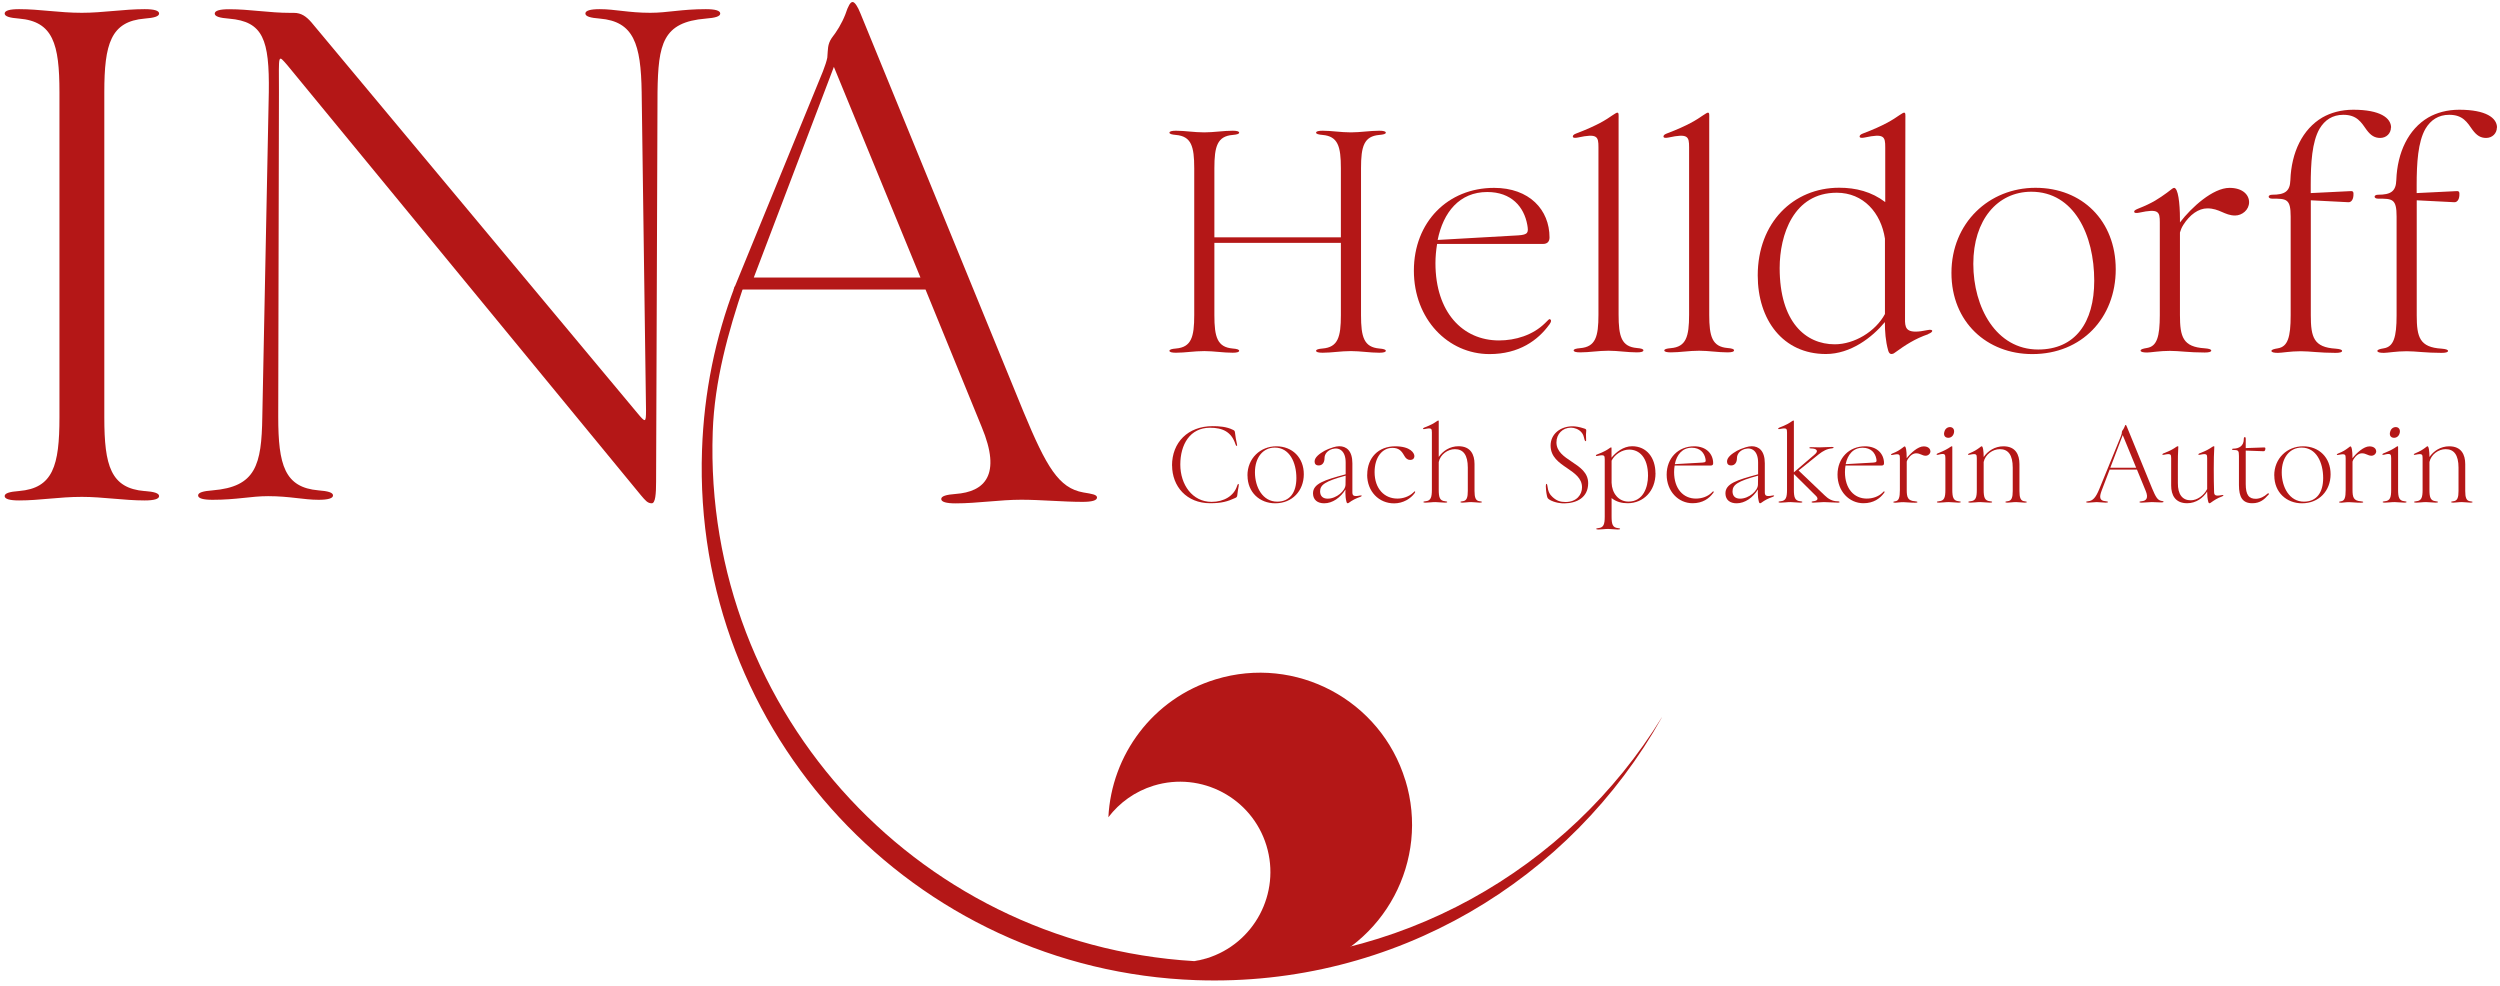
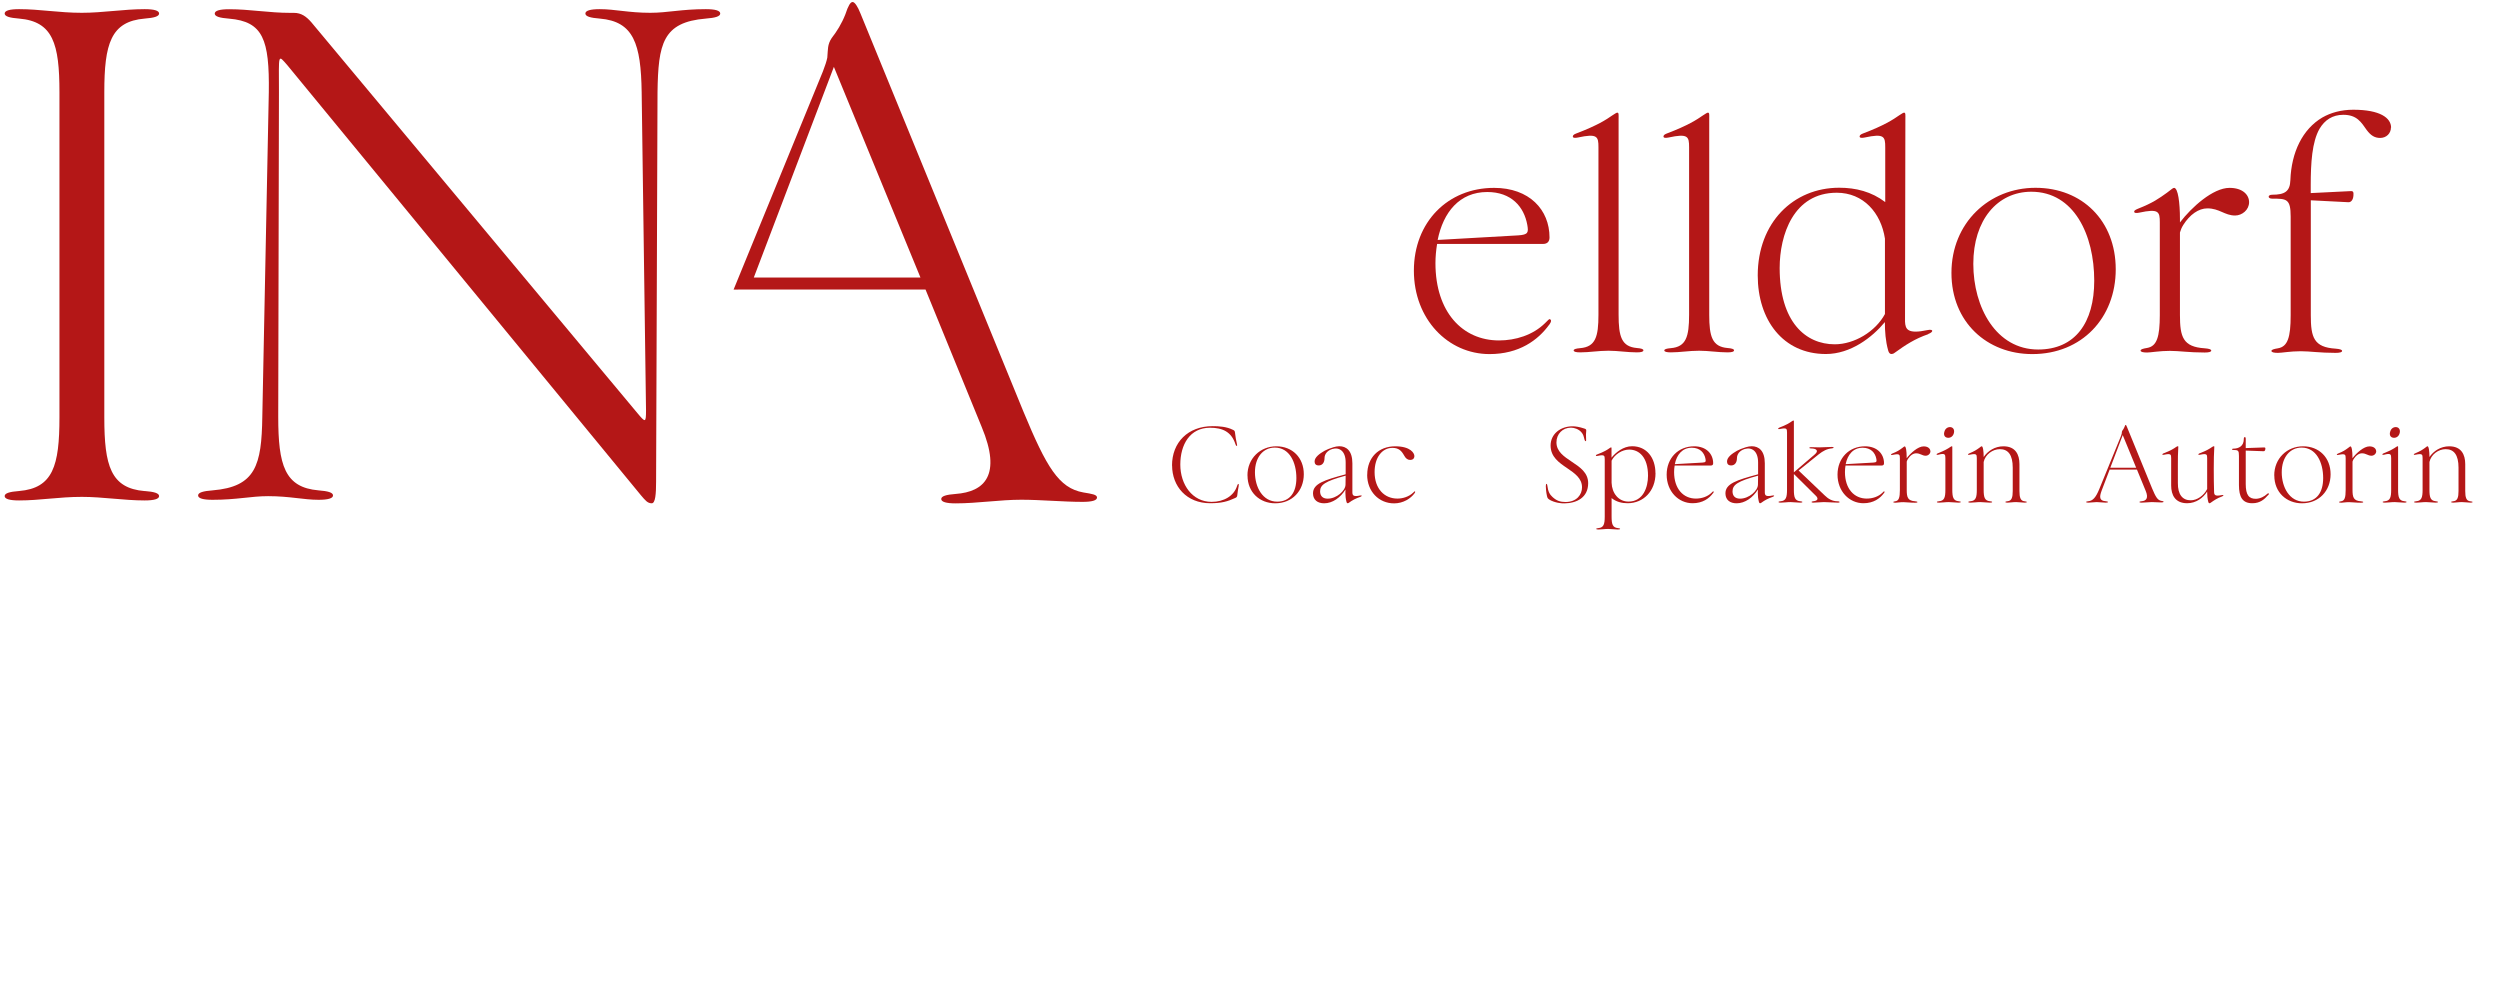
<svg xmlns="http://www.w3.org/2000/svg" width="350" height="138" viewBox="0 0 350 138" fill="none">
  <path d="M164.083 65.172C164.083 61.952 166.293 59.662 169.773 59.662C170.653 59.662 171.713 59.722 172.623 60.182C172.813 60.272 172.873 60.322 172.903 60.592C172.983 61.222 173.023 61.532 173.153 62.082C173.203 62.302 173.213 62.392 173.173 62.412C173.063 62.462 173.013 62.352 172.953 62.162C172.393 60.452 171.153 59.882 169.403 59.882C166.593 59.882 165.243 62.232 165.243 65.042C165.243 67.852 166.933 70.262 169.623 70.262C171.343 70.262 172.753 69.432 173.193 68.022C173.253 67.822 173.333 67.742 173.383 67.752C173.433 67.752 173.443 67.882 173.413 68.062C173.333 68.512 173.253 68.902 173.223 69.312C173.203 69.582 173.103 69.642 172.893 69.732C171.873 70.202 171.033 70.452 169.423 70.452C166.123 70.452 164.093 68.092 164.093 65.162L164.083 65.172Z" fill="#B41717" />
  <path d="M174.643 66.562C174.643 64.172 176.443 62.482 178.683 62.482C180.923 62.482 182.533 64.062 182.533 66.392C182.533 68.722 180.903 70.462 178.533 70.462C176.363 70.462 174.653 68.932 174.653 66.572L174.643 66.562ZM181.493 66.932C181.493 64.722 180.523 62.662 178.473 62.662C176.843 62.662 175.693 64.022 175.693 66.122C175.693 68.222 176.783 70.232 178.803 70.232C180.573 70.232 181.493 68.952 181.493 66.932Z" fill="#B41717" />
  <path d="M183.823 69.122C183.773 67.702 185.433 67.202 188.393 66.402V64.742C188.393 63.132 187.503 62.572 186.513 62.862C185.813 63.082 185.433 63.582 185.433 64.142C185.433 64.762 185.123 65.162 184.623 65.162C184.183 65.162 184.043 64.912 184.043 64.602C184.043 64.022 184.733 63.512 185.433 63.112C185.743 62.942 186.153 62.772 186.673 62.612C186.953 62.532 187.233 62.472 187.503 62.472C188.493 62.472 189.333 63.102 189.333 64.862V68.962C189.353 69.342 189.453 69.572 190.413 69.372C190.713 69.312 190.713 69.462 190.443 69.562C189.803 69.782 189.353 70.012 188.833 70.392C188.773 70.442 188.723 70.452 188.673 70.452C188.593 70.452 188.543 70.392 188.513 70.282C188.393 69.832 188.353 69.402 188.353 68.972C188.353 68.782 188.353 68.862 188.373 68.522C187.673 69.662 186.563 70.462 185.383 70.462C184.463 70.462 183.853 69.992 183.823 69.132V69.122ZM188.373 67.862L188.393 66.592C185.483 67.372 184.823 67.892 184.813 68.782C184.813 69.442 185.193 69.812 185.873 69.812C187.113 69.812 188.363 68.712 188.373 67.852V67.862Z" fill="#B41717" />
  <path d="M191.413 66.452C191.413 64.072 192.993 62.482 195.323 62.482C197.513 62.482 198.013 63.472 198.013 63.842C198.013 64.212 197.763 64.392 197.433 64.392C197.073 64.392 196.803 64.192 196.573 63.762C196.213 63.122 195.833 62.702 194.933 62.702C193.523 62.702 192.443 64.002 192.443 66.092C192.443 68.442 193.833 69.802 195.633 69.802C196.413 69.802 197.263 69.532 197.853 68.962C197.993 68.822 198.043 68.772 198.083 68.792C198.133 68.822 198.163 68.882 198.033 69.062C197.503 69.792 196.453 70.472 195.173 70.472C193.043 70.472 191.403 68.802 191.403 66.472L191.413 66.452Z" fill="#B41717" />
-   <path d="M207.463 70.282C207.463 70.342 207.353 70.372 207.153 70.372C206.853 70.372 206.403 70.292 205.963 70.292C205.483 70.292 205.073 70.372 204.773 70.372C204.573 70.372 204.463 70.342 204.463 70.282C204.463 70.222 204.573 70.192 204.773 70.172C205.353 70.122 205.493 69.622 205.493 68.732V65.462C205.493 63.692 204.853 62.882 203.693 62.882C202.673 62.882 201.643 63.632 201.423 64.682V68.572C201.423 69.622 201.563 70.102 202.303 70.172C202.503 70.192 202.613 70.222 202.613 70.282C202.613 70.342 202.503 70.372 202.303 70.372C201.853 70.372 201.393 70.292 200.943 70.292C200.443 70.292 200.033 70.372 199.583 70.372C199.383 70.372 199.273 70.342 199.273 70.282C199.273 70.222 199.383 70.192 199.583 70.172C200.313 70.112 200.463 69.622 200.463 68.572V60.532C200.463 60.012 200.413 59.862 199.473 60.062C199.333 60.092 199.253 60.082 199.233 60.042C199.203 59.982 199.253 59.922 199.373 59.872C200.403 59.482 200.823 59.202 201.123 58.992C201.243 58.912 201.313 58.872 201.363 58.872C201.443 58.872 201.423 58.982 201.423 59.182V63.972C202.003 63.132 202.983 62.472 204.193 62.472C205.883 62.472 206.433 63.632 206.433 64.962V68.732C206.433 69.622 206.573 70.122 207.153 70.172C207.353 70.192 207.463 70.222 207.463 70.282Z" fill="#B41717" />
  <path d="M216.923 69.942C216.733 69.832 216.643 69.742 216.583 69.472C216.463 68.972 216.413 68.312 216.413 68.052C216.413 67.852 216.463 67.742 216.503 67.742C216.563 67.742 216.613 67.802 216.623 67.962C216.733 68.842 216.963 69.232 217.363 69.592C217.913 70.092 218.413 70.282 219.163 70.282C220.763 70.282 221.483 69.222 221.483 68.232C221.483 66.952 220.453 66.262 219.403 65.542C218.263 64.772 217.083 63.962 217.083 62.372C217.083 60.782 218.433 59.682 220.163 59.682C220.583 59.682 221.103 59.762 221.793 59.992C221.983 60.052 222.093 60.102 222.073 60.292C222.043 60.652 222.013 60.982 222.053 61.452C222.083 61.652 222.053 61.752 222.003 61.762C221.943 61.782 221.863 61.682 221.813 61.482C221.723 61.122 221.673 60.822 221.393 60.512C221.013 60.072 220.393 59.872 219.933 59.872C218.773 59.872 217.903 60.752 217.903 61.932C217.903 63.212 218.963 63.922 220.063 64.652C221.193 65.402 222.343 66.172 222.343 67.642C222.343 69.662 220.743 70.442 219.043 70.472C218.603 70.492 217.663 70.392 216.913 69.952L216.923 69.942Z" fill="#B41717" />
  <path d="M231.773 66.242C231.773 68.772 230.063 70.452 227.863 70.452C227.053 70.452 226.283 70.262 225.623 69.732V72.332C225.623 73.382 225.763 73.862 226.503 73.932C226.703 73.952 226.813 73.982 226.813 74.042C226.813 74.102 226.703 74.132 226.503 74.132C226.053 74.132 225.593 74.052 225.143 74.052C224.643 74.052 224.233 74.132 223.783 74.132C223.583 74.132 223.473 74.102 223.473 74.042C223.473 73.982 223.583 73.952 223.783 73.932C224.513 73.872 224.663 73.382 224.663 72.332V64.292C224.663 63.772 224.613 63.622 223.673 63.822C223.533 63.852 223.453 63.842 223.433 63.802C223.403 63.742 223.453 63.672 223.573 63.632C224.603 63.242 225.033 62.962 225.323 62.752C225.443 62.672 225.513 62.632 225.553 62.632C225.633 62.632 225.613 62.742 225.613 62.942V64.072C226.223 63.322 227.273 62.472 228.493 62.472C230.553 62.472 231.763 64.112 231.763 66.242H231.773ZM230.723 66.602C230.723 64.002 229.473 62.942 228.083 62.942C227.113 62.942 226.063 63.602 225.623 64.492V67.592C225.673 69.012 226.563 70.222 227.983 70.222C230.063 70.222 230.723 68.192 230.723 66.612V66.602Z" fill="#B41717" />
  <path d="M239.823 69.042C239.293 69.772 238.383 70.452 236.963 70.452C234.973 70.452 233.333 68.782 233.333 66.452C233.333 64.122 234.963 62.482 237.183 62.482C238.873 62.482 239.843 63.532 239.843 64.862C239.843 65.062 239.733 65.172 239.533 65.172H234.453C234.403 65.472 234.373 65.782 234.373 66.092C234.373 68.442 235.673 69.802 237.423 69.802C238.203 69.802 239.053 69.552 239.643 68.962C239.783 68.822 239.833 68.762 239.873 68.792C239.923 68.822 239.953 68.882 239.823 69.062V69.042ZM234.473 64.982L238.333 64.762C238.813 64.732 238.833 64.622 238.773 64.262C238.613 63.382 238.003 62.682 236.853 62.682C235.523 62.682 234.743 63.652 234.473 64.982Z" fill="#B41717" />
  <path d="M241.563 69.122C241.513 67.702 243.173 67.202 246.133 66.402V64.742C246.133 63.132 245.243 62.572 244.253 62.862C243.553 63.082 243.173 63.582 243.173 64.142C243.173 64.762 242.863 65.162 242.363 65.162C241.923 65.162 241.783 64.912 241.783 64.602C241.783 64.022 242.473 63.512 243.173 63.112C243.483 62.942 243.893 62.772 244.413 62.612C244.693 62.532 244.973 62.472 245.243 62.472C246.233 62.472 247.073 63.102 247.073 64.862V68.962C247.093 69.342 247.193 69.572 248.153 69.372C248.453 69.312 248.453 69.462 248.183 69.562C247.543 69.782 247.093 70.012 246.573 70.392C246.513 70.442 246.463 70.452 246.413 70.452C246.333 70.452 246.283 70.392 246.253 70.282C246.133 69.832 246.093 69.402 246.093 68.972C246.093 68.782 246.093 68.862 246.113 68.522C245.413 69.662 244.303 70.462 243.123 70.462C242.203 70.462 241.593 69.992 241.563 69.132V69.122ZM246.113 67.862L246.133 66.592C243.223 67.372 242.563 67.892 242.553 68.782C242.553 69.442 242.933 69.812 243.613 69.812C244.853 69.812 246.103 68.712 246.113 67.852V67.862Z" fill="#B41717" />
  <path d="M257.543 70.282C257.543 70.342 257.453 70.372 257.313 70.372C256.653 70.372 256.003 70.292 255.343 70.292C254.843 70.292 254.353 70.372 253.853 70.372C253.713 70.372 253.623 70.342 253.623 70.282C253.623 70.222 253.703 70.192 253.873 70.172C254.573 70.112 254.563 69.732 254.213 69.402L251.163 66.382L251.143 66.402V68.572C251.143 69.622 251.283 70.102 252.023 70.172C252.223 70.192 252.333 70.222 252.333 70.282C252.333 70.342 252.223 70.372 252.023 70.372C251.573 70.372 251.113 70.292 250.663 70.292C250.163 70.292 249.753 70.372 249.303 70.372C249.103 70.372 248.993 70.342 248.993 70.282C248.993 70.222 249.103 70.192 249.303 70.172C250.033 70.112 250.183 69.622 250.183 68.572V60.532C250.183 60.012 250.133 59.862 249.193 60.062C249.053 60.092 248.973 60.082 248.953 60.042C248.923 59.982 248.973 59.922 249.093 59.872C250.123 59.482 250.543 59.202 250.843 58.992C250.963 58.912 251.033 58.872 251.083 58.872C251.163 58.872 251.143 58.982 251.143 59.182V66.122L254.063 63.622C254.683 63.092 254.283 62.782 253.543 62.782C253.383 62.782 253.313 62.752 253.313 62.692C253.313 62.632 253.403 62.602 253.543 62.602C253.933 62.602 254.313 62.632 254.703 62.632C255.293 62.632 255.873 62.572 256.473 62.572C256.613 62.572 256.703 62.602 256.703 62.662C256.703 62.722 256.623 62.752 256.473 62.772C255.773 62.832 255.223 63.132 254.623 63.602L251.803 65.872L255.443 69.342C255.943 69.832 256.503 70.182 257.293 70.182C257.453 70.182 257.523 70.212 257.523 70.272L257.543 70.282Z" fill="#B41717" />
  <path d="M263.743 69.042C263.213 69.772 262.303 70.452 260.883 70.452C258.893 70.452 257.253 68.782 257.253 66.452C257.253 64.122 258.883 62.482 261.103 62.482C262.793 62.482 263.763 63.532 263.763 64.862C263.763 65.062 263.653 65.172 263.453 65.172H258.373C258.323 65.472 258.293 65.782 258.293 66.092C258.293 68.442 259.593 69.802 261.343 69.802C262.123 69.802 262.973 69.552 263.563 68.962C263.703 68.822 263.753 68.762 263.793 68.792C263.843 68.822 263.873 68.882 263.743 69.062V69.042ZM258.393 64.982L262.253 64.762C262.733 64.732 262.753 64.622 262.693 64.262C262.533 63.382 261.923 62.682 260.773 62.682C259.443 62.682 258.663 63.652 258.393 64.982Z" fill="#B41717" />
  <path d="M270.263 63.162C270.263 63.542 269.923 63.802 269.593 63.802C269.093 63.802 268.843 63.462 268.263 63.462C267.843 63.462 267.423 63.762 267.103 64.262C267.023 64.382 266.983 64.512 266.943 64.622V68.582C266.943 69.632 267.083 70.112 268.133 70.182C268.333 70.202 268.443 70.232 268.443 70.292C268.443 70.352 268.333 70.382 268.133 70.382C267.363 70.382 266.913 70.302 266.463 70.302C265.963 70.302 265.553 70.382 265.373 70.382C265.173 70.382 265.063 70.352 265.063 70.292C265.063 70.232 265.173 70.202 265.373 70.172C265.843 70.092 265.983 69.642 265.983 68.592V64.152C265.983 63.632 265.933 63.482 264.993 63.682C264.853 63.712 264.773 63.702 264.753 63.662C264.723 63.602 264.773 63.552 264.923 63.492C265.643 63.212 265.943 62.992 266.313 62.722C266.533 62.562 266.593 62.492 266.653 62.492C266.843 62.492 266.933 63.212 266.933 63.982V64.152C267.483 63.432 268.513 62.492 269.313 62.492C269.933 62.492 270.253 62.822 270.253 63.182L270.263 63.162Z" fill="#B41717" />
  <path d="M274.503 70.282C274.503 70.342 274.393 70.372 274.193 70.372C273.743 70.372 273.283 70.292 272.833 70.292C272.333 70.292 271.923 70.372 271.473 70.372C271.273 70.372 271.163 70.342 271.163 70.282C271.163 70.222 271.273 70.192 271.473 70.172C272.213 70.112 272.353 69.622 272.353 68.572V64.132C272.353 63.612 272.293 63.412 271.363 63.662C271.223 63.692 271.143 63.682 271.133 63.642C271.103 63.582 271.153 63.522 271.273 63.472C272.303 63.062 272.723 62.802 273.023 62.592C273.153 62.512 273.213 62.472 273.263 62.472C273.343 62.472 273.323 62.582 273.323 62.782V68.572C273.323 69.622 273.463 70.102 274.203 70.172C274.403 70.192 274.513 70.222 274.513 70.282H274.503ZM272.193 60.542C272.283 60.022 272.643 59.792 273.003 59.792C273.363 59.792 273.643 60.072 273.563 60.542C273.473 61.062 273.113 61.292 272.763 61.292C272.383 61.292 272.093 61.062 272.183 60.542H272.193Z" fill="#B41717" />
  <path d="M283.753 70.282C283.753 70.342 283.643 70.372 283.443 70.372C283.143 70.372 282.693 70.292 282.253 70.292C281.773 70.292 281.363 70.372 281.063 70.372C280.863 70.372 280.753 70.342 280.753 70.282C280.753 70.222 280.863 70.192 281.063 70.172C281.643 70.122 281.783 69.622 281.783 68.732V65.462C281.783 63.692 281.143 62.882 279.983 62.882C278.963 62.882 277.933 63.632 277.713 64.682V68.572C277.713 69.622 277.853 70.102 278.593 70.172C278.793 70.192 278.903 70.222 278.903 70.282C278.903 70.342 278.793 70.372 278.593 70.372C278.143 70.372 277.683 70.292 277.233 70.292C276.733 70.292 276.323 70.372 275.873 70.372C275.673 70.372 275.563 70.342 275.563 70.282C275.563 70.222 275.673 70.192 275.873 70.172C276.613 70.112 276.753 69.622 276.753 68.572V64.132C276.753 63.612 276.703 63.462 275.763 63.662C275.623 63.692 275.543 63.682 275.533 63.642C275.503 63.582 275.553 63.532 275.703 63.472C276.423 63.172 276.723 62.972 277.093 62.702C277.313 62.542 277.373 62.472 277.433 62.472C277.623 62.472 277.713 63.192 277.713 63.962V63.982C278.293 63.142 279.273 62.482 280.483 62.482C282.173 62.482 282.723 63.642 282.723 64.972V68.742C282.723 69.632 282.863 70.132 283.443 70.182C283.643 70.202 283.753 70.232 283.753 70.292V70.282Z" fill="#B41717" />
  <path d="M302.893 70.252C302.893 70.312 302.783 70.342 302.583 70.342C302.163 70.342 301.673 70.292 301.253 70.292C300.783 70.292 300.303 70.372 299.833 70.372C299.633 70.372 299.523 70.342 299.523 70.282C299.523 70.222 299.633 70.192 299.833 70.172C300.453 70.122 300.833 69.762 300.393 68.712L299.173 65.742H295.353L294.243 68.652C293.863 69.652 293.943 70.112 294.803 70.172C295.003 70.192 295.113 70.222 295.113 70.282C295.113 70.342 295.003 70.372 294.803 70.372C294.363 70.372 293.973 70.292 293.533 70.292C293.153 70.292 292.763 70.372 292.373 70.372C292.173 70.372 292.063 70.342 292.063 70.282C292.063 70.222 292.173 70.192 292.363 70.172C293.003 70.122 293.423 69.622 293.883 68.512L296.953 61.002C297.003 60.882 297.033 60.782 297.043 60.702C297.063 60.532 297.043 60.422 297.133 60.282C297.243 60.142 297.353 59.972 297.433 59.762C297.493 59.572 297.543 59.492 297.593 59.492C297.643 59.492 297.703 59.582 297.763 59.742L301.293 68.372C301.793 69.572 302.063 70.032 302.593 70.122C302.783 70.152 302.893 70.172 302.893 70.232V70.252ZM299.063 65.482L297.183 60.912L295.443 65.482H299.053H299.063Z" fill="#B41717" />
  <path d="M311.093 69.502C310.453 69.722 310.003 70.022 309.483 70.392C309.423 70.442 309.373 70.452 309.323 70.452C309.243 70.452 309.203 70.392 309.163 70.282C309.043 69.832 309.003 69.342 309.003 68.902V68.812C308.443 69.722 307.423 70.452 306.203 70.452C304.513 70.452 303.963 69.292 303.963 67.962V64.132C303.963 63.612 303.913 63.462 302.973 63.662C302.833 63.692 302.753 63.682 302.743 63.642C302.713 63.582 302.763 63.522 302.883 63.472C303.913 63.082 304.333 62.802 304.633 62.592C304.763 62.512 304.823 62.472 304.903 62.472C304.993 62.472 304.963 62.582 304.953 62.782C304.863 64.062 304.923 66.002 304.903 67.602C304.883 69.232 305.543 70.042 306.703 70.042C307.593 70.042 308.543 69.382 309.003 68.462V64.132C309.003 63.612 308.953 63.462 308.013 63.662C307.873 63.692 307.793 63.682 307.783 63.642C307.753 63.582 307.803 63.522 307.923 63.472C308.953 63.082 309.373 62.802 309.673 62.592C309.803 62.512 309.863 62.472 309.943 62.472C310.033 62.472 310.003 62.582 309.993 62.782C309.903 63.942 309.913 67.222 309.973 68.902C309.993 69.282 310.093 69.512 311.053 69.312C311.353 69.252 311.353 69.402 311.083 69.502H311.093Z" fill="#B41717" />
  <path d="M317.533 69.312C317.033 69.892 316.423 70.442 315.373 70.452C313.933 70.482 313.453 69.572 313.453 67.902V63.852C313.453 63.082 313.373 62.992 312.643 62.992C312.533 62.992 312.473 62.942 312.473 62.902C312.473 62.862 312.533 62.812 312.643 62.812C313.443 62.812 314.133 62.452 314.133 61.462C314.133 61.272 314.193 61.192 314.273 61.192C314.353 61.192 314.403 61.252 314.403 61.462V62.732L316.963 62.642C317.103 62.642 317.163 62.662 317.153 62.842C317.133 63.072 317.033 63.172 316.923 63.172L314.403 63.082V67.762C314.403 69.342 314.873 69.842 315.843 69.832C316.453 69.812 317.013 69.502 317.373 69.172C317.483 69.062 317.573 69.052 317.623 69.082C317.673 69.132 317.653 69.202 317.543 69.332L317.533 69.312Z" fill="#B41717" />
  <path d="M318.393 66.562C318.393 64.172 320.193 62.482 322.433 62.482C324.673 62.482 326.283 64.062 326.283 66.392C326.283 68.722 324.653 70.462 322.283 70.462C320.113 70.462 318.403 68.932 318.403 66.572L318.393 66.562ZM325.243 66.932C325.243 64.722 324.273 62.662 322.223 62.662C320.593 62.662 319.443 64.022 319.443 66.122C319.443 68.222 320.533 70.232 322.553 70.232C324.323 70.232 325.243 68.952 325.243 66.932Z" fill="#B41717" />
  <path d="M332.673 63.162C332.673 63.542 332.333 63.802 332.003 63.802C331.503 63.802 331.253 63.462 330.673 63.462C330.253 63.462 329.833 63.762 329.513 64.262C329.433 64.382 329.393 64.512 329.353 64.622V68.582C329.353 69.632 329.493 70.112 330.543 70.182C330.743 70.202 330.853 70.232 330.853 70.292C330.853 70.352 330.743 70.382 330.543 70.382C329.773 70.382 329.323 70.302 328.873 70.302C328.373 70.302 327.963 70.382 327.783 70.382C327.583 70.382 327.473 70.352 327.473 70.292C327.473 70.232 327.583 70.202 327.783 70.172C328.253 70.092 328.393 69.642 328.393 68.592V64.152C328.393 63.632 328.343 63.482 327.403 63.682C327.263 63.712 327.183 63.702 327.163 63.662C327.133 63.602 327.183 63.552 327.333 63.492C328.053 63.212 328.353 62.992 328.723 62.722C328.943 62.562 329.003 62.492 329.063 62.492C329.253 62.492 329.343 63.212 329.343 63.982V64.152C329.893 63.432 330.923 62.492 331.723 62.492C332.343 62.492 332.663 62.822 332.663 63.182L332.673 63.162Z" fill="#B41717" />
  <path d="M336.913 70.282C336.913 70.342 336.803 70.372 336.603 70.372C336.153 70.372 335.693 70.292 335.243 70.292C334.743 70.292 334.333 70.372 333.883 70.372C333.683 70.372 333.573 70.342 333.573 70.282C333.573 70.222 333.683 70.192 333.883 70.172C334.623 70.112 334.763 69.622 334.763 68.572V64.132C334.763 63.612 334.703 63.412 333.773 63.662C333.633 63.692 333.553 63.682 333.543 63.642C333.513 63.582 333.563 63.522 333.683 63.472C334.713 63.062 335.133 62.802 335.433 62.592C335.563 62.512 335.623 62.472 335.673 62.472C335.753 62.472 335.733 62.582 335.733 62.782V68.572C335.733 69.622 335.873 70.102 336.613 70.172C336.813 70.192 336.923 70.222 336.923 70.282H336.913ZM334.603 60.542C334.693 60.022 335.053 59.792 335.413 59.792C335.773 59.792 336.053 60.072 335.973 60.542C335.883 61.062 335.523 61.292 335.173 61.292C334.793 61.292 334.503 61.062 334.593 60.542H334.603Z" fill="#B41717" />
  <path d="M346.163 70.282C346.163 70.342 346.053 70.372 345.853 70.372C345.553 70.372 345.103 70.292 344.663 70.292C344.183 70.292 343.773 70.372 343.473 70.372C343.273 70.372 343.163 70.342 343.163 70.282C343.163 70.222 343.273 70.192 343.473 70.172C344.053 70.122 344.193 69.622 344.193 68.732V65.462C344.193 63.692 343.553 62.882 342.393 62.882C341.373 62.882 340.343 63.632 340.123 64.682V68.572C340.123 69.622 340.263 70.102 341.003 70.172C341.203 70.192 341.313 70.222 341.313 70.282C341.313 70.342 341.203 70.372 341.003 70.372C340.553 70.372 340.093 70.292 339.643 70.292C339.143 70.292 338.733 70.372 338.283 70.372C338.083 70.372 337.973 70.342 337.973 70.282C337.973 70.222 338.083 70.192 338.283 70.172C339.023 70.112 339.163 69.622 339.163 68.572V64.132C339.163 63.612 339.113 63.462 338.173 63.662C338.033 63.692 337.953 63.682 337.943 63.642C337.913 63.582 337.963 63.532 338.113 63.472C338.833 63.172 339.133 62.972 339.503 62.702C339.723 62.542 339.783 62.472 339.843 62.472C340.033 62.472 340.123 63.192 340.123 63.962V63.982C340.703 63.142 341.683 62.482 342.893 62.482C344.583 62.482 345.133 63.642 345.133 64.972V68.742C345.133 69.632 345.273 70.132 345.853 70.182C346.053 70.202 346.163 70.232 346.163 70.292V70.282Z" fill="#B41717" />
  <path d="M91.243 70.462C91.753 70.462 91.853 69.152 91.853 67.432L92.053 12.902C92.153 6.132 92.763 3.102 98.813 2.602C100.123 2.502 100.833 2.302 100.833 1.892C100.833 1.482 100.123 1.282 98.813 1.282C95.383 1.282 93.463 1.792 91.043 1.792C88.013 1.792 86.093 1.282 83.973 1.282C82.663 1.282 81.953 1.482 81.953 1.892C81.953 2.302 82.663 2.502 83.973 2.602C88.723 3.002 89.733 6.142 89.833 12.902L90.443 57.432C90.443 59.252 90.343 59.152 89.233 57.832L43.583 3.112C42.873 2.302 42.173 1.802 41.163 1.802H40.663C37.633 1.802 35.013 1.292 32.083 1.292C30.773 1.292 30.063 1.492 30.063 1.902C30.063 2.312 30.773 2.512 32.083 2.612C36.833 3.012 37.733 5.542 37.633 12.912L36.723 58.352C36.623 65.122 35.813 68.152 29.753 68.652C28.443 68.752 27.733 68.952 27.733 69.362C27.733 69.772 28.443 69.972 29.753 69.972C33.183 69.972 35.103 69.462 37.533 69.462C40.563 69.462 42.483 69.972 44.603 69.972C45.913 69.972 46.623 69.772 46.623 69.362C46.623 68.952 45.913 68.752 44.603 68.652C39.853 68.252 38.953 65.122 38.953 58.352L39.053 12.912C39.053 7.462 38.853 7.562 40.263 9.172L89.743 69.352C90.353 70.062 90.653 70.462 91.253 70.462M20.253 68.752C15.503 68.352 14.603 65.222 14.603 58.452V12.902C14.603 6.132 15.513 3.002 20.253 2.602C21.563 2.502 22.273 2.302 22.273 1.892C22.273 1.482 21.563 1.282 20.253 1.282C17.323 1.282 14.393 1.792 11.463 1.792C8.233 1.792 5.603 1.282 2.673 1.282C1.363 1.282 0.653 1.482 0.653 1.892C0.653 2.302 1.363 2.502 2.673 2.602C7.423 3.002 8.323 6.142 8.323 12.902V58.442C8.323 65.212 7.413 68.342 2.673 68.742C1.363 68.842 0.653 69.042 0.653 69.452C0.653 69.862 1.363 70.062 2.673 70.062C5.603 70.062 8.223 69.562 11.463 69.562C14.393 69.562 17.323 70.062 20.253 70.062C21.563 70.062 22.273 69.862 22.273 69.452C22.273 69.042 21.563 68.842 20.253 68.742" fill="#B41717" />
-   <path d="M196.743 109.232C193.313 98.002 181.413 91.672 170.183 95.112C161.373 97.802 155.603 105.712 155.173 114.412C156.723 112.382 158.883 110.802 161.513 109.992C168.193 107.952 175.263 111.712 177.303 118.382C179.343 125.062 175.583 132.132 168.913 134.172C168.323 134.352 167.723 134.472 167.133 134.562C171.793 136.822 177.283 137.422 182.633 135.792C193.863 132.362 200.193 120.462 196.753 109.232" fill="#B41717" />
-   <path d="M232.643 100.442C219.563 121.732 195.733 135.572 168.983 134.642C129.383 133.262 98.403 100.032 99.783 60.432C100.033 53.302 101.953 46.452 104.123 40.022L102.883 40.082C100.153 47.252 98.563 54.912 98.283 63.012C96.903 102.612 127.883 135.842 167.483 137.222C195.303 138.192 219.953 123.182 232.653 100.452" fill="#B41717" />
  <path d="M105.533 38.852L116.743 9.362L128.863 38.852H105.533ZM104.973 40.532H129.573L137.433 59.762C140.263 66.532 137.833 68.852 133.793 69.152C132.483 69.252 131.773 69.452 131.773 69.862C131.773 70.272 132.483 70.472 133.793 70.472C136.823 70.472 139.953 69.962 142.983 69.962C145.713 69.962 148.843 70.262 151.563 70.262C152.873 70.262 153.583 70.062 153.583 69.652C153.583 69.242 152.873 69.142 151.663 68.942C148.233 68.332 146.513 65.412 143.283 57.632L120.473 1.902C120.073 0.892 119.663 0.282 119.363 0.282C119.063 0.282 118.753 0.782 118.353 2.002C117.843 3.312 117.143 4.422 116.433 5.332C115.823 6.242 115.923 6.952 115.823 8.062C115.723 8.572 115.523 9.172 115.213 9.982L102.703 40.542" fill="#B41717" />
-   <path d="M194.013 49.112C194.013 49.292 193.693 49.382 193.103 49.382C191.783 49.382 190.453 49.152 189.133 49.152C187.673 49.152 186.483 49.382 185.163 49.382C184.573 49.382 184.253 49.292 184.253 49.112C184.253 48.932 184.573 48.842 185.163 48.792C187.313 48.612 187.723 47.192 187.723 44.132V34.002H170.013V44.132C170.013 47.192 170.423 48.602 172.573 48.792C173.163 48.842 173.483 48.932 173.483 49.112C173.483 49.292 173.163 49.382 172.573 49.382C171.253 49.382 169.923 49.152 168.603 49.152C167.143 49.152 165.953 49.382 164.633 49.382C164.043 49.382 163.723 49.292 163.723 49.112C163.723 48.932 164.043 48.842 164.633 48.792C166.783 48.612 167.193 47.192 167.193 44.132V23.552C167.193 20.492 166.783 19.082 164.633 18.892C164.043 18.842 163.723 18.752 163.723 18.572C163.723 18.392 164.043 18.302 164.633 18.302C165.953 18.302 167.143 18.532 168.603 18.532C169.923 18.532 171.253 18.302 172.573 18.302C173.163 18.302 173.483 18.392 173.483 18.572C173.483 18.752 173.163 18.842 172.573 18.892C170.423 19.072 170.013 20.492 170.013 23.552V33.222H187.723V23.552C187.723 20.492 187.313 19.082 185.163 18.892C184.573 18.842 184.253 18.752 184.253 18.572C184.253 18.392 184.573 18.302 185.163 18.302C186.483 18.302 187.673 18.532 189.133 18.532C190.453 18.532 191.783 18.302 193.103 18.302C193.693 18.302 194.013 18.392 194.013 18.572C194.013 18.752 193.693 18.842 193.103 18.892C190.953 19.072 190.543 20.492 190.543 23.552V44.132C190.543 47.192 190.953 48.602 193.103 48.792C193.693 48.842 194.013 48.932 194.013 49.112Z" fill="#B41717" />
  <path d="M216.883 45.462C215.333 47.612 212.683 49.572 208.533 49.572C202.733 49.572 197.943 44.692 197.943 37.892C197.943 31.092 202.693 26.302 209.173 26.302C214.103 26.302 216.933 29.362 216.933 33.242C216.933 33.832 216.613 34.152 216.023 34.152H201.193C201.053 35.022 200.963 35.932 200.963 36.842C200.963 43.692 204.753 47.662 209.863 47.662C212.143 47.662 214.613 46.932 216.343 45.202C216.753 44.792 216.893 44.612 217.023 44.702C217.163 44.792 217.253 44.972 216.883 45.482V45.462ZM201.273 33.592L212.543 32.952C213.963 32.862 214.003 32.542 213.823 31.492C213.363 28.932 211.583 26.882 208.213 26.882C204.333 26.882 202.053 29.712 201.273 33.592Z" fill="#B41717" />
  <path d="M230.073 49.062C230.073 49.242 229.753 49.332 229.163 49.332C227.843 49.332 226.513 49.102 225.193 49.102C223.733 49.102 222.543 49.332 221.223 49.332C220.633 49.332 220.313 49.242 220.313 49.062C220.313 48.882 220.633 48.792 221.223 48.742C223.373 48.562 223.783 47.142 223.783 44.082V20.622C223.783 19.112 223.643 18.662 220.903 19.252C220.493 19.342 220.263 19.292 220.223 19.202C220.133 19.022 220.273 18.832 220.633 18.702C223.643 17.562 224.883 16.742 225.743 16.142C226.113 15.912 226.293 15.772 226.423 15.772C226.653 15.772 226.603 16.092 226.603 16.682V44.062C226.603 47.122 227.013 48.532 229.163 48.722C229.753 48.772 230.073 48.862 230.073 49.042V49.062Z" fill="#B41717" />
  <path d="M242.763 49.062C242.763 49.242 242.443 49.332 241.853 49.332C240.533 49.332 239.203 49.102 237.883 49.102C236.423 49.102 235.233 49.332 233.913 49.332C233.323 49.332 233.003 49.242 233.003 49.062C233.003 48.882 233.323 48.792 233.913 48.742C236.053 48.562 236.473 47.142 236.473 44.082V20.622C236.473 19.112 236.333 18.662 233.593 19.252C233.183 19.342 232.953 19.292 232.913 19.202C232.823 19.022 232.963 18.832 233.323 18.702C236.333 17.562 237.573 16.742 238.433 16.142C238.803 15.912 238.983 15.772 239.113 15.772C239.343 15.772 239.293 16.092 239.293 16.682V44.062C239.293 47.122 239.703 48.532 241.853 48.722C242.443 48.772 242.763 48.862 242.763 49.042V49.062Z" fill="#B41717" />
  <path d="M269.963 46.782C268.093 47.422 266.773 48.292 265.263 49.382C265.083 49.522 264.943 49.562 264.803 49.562C264.573 49.562 264.433 49.382 264.343 49.062C263.973 47.742 263.883 46.372 263.883 45.092C262.103 47.242 259.093 49.562 255.623 49.562C249.603 49.562 246.083 44.772 246.083 38.562C246.083 31.172 251.053 26.282 257.493 26.282C259.823 26.282 262.013 26.832 263.933 28.292V20.622C263.933 19.112 263.793 18.662 261.053 19.252C260.643 19.342 260.413 19.292 260.373 19.202C260.283 19.022 260.423 18.832 260.783 18.702C263.793 17.562 265.033 16.742 265.893 16.142C266.263 15.912 266.443 15.772 266.573 15.772C266.803 15.772 266.753 16.092 266.753 16.682L266.703 45.022C266.753 46.112 267.073 46.802 269.853 46.212C270.723 46.032 270.723 46.482 269.943 46.762L269.963 46.782ZM263.893 43.952V33.412C263.343 29.802 260.883 26.982 257.143 26.982C251.073 26.982 249.153 32.912 249.153 37.522C249.153 45.102 252.803 48.202 256.863 48.202C259.603 48.202 262.573 46.422 263.893 43.962V43.952Z" fill="#B41717" />
  <path d="M273.203 38.202C273.203 31.222 278.453 26.292 284.973 26.292C291.493 26.292 296.203 30.902 296.203 37.702C296.203 44.502 291.453 49.572 284.523 49.572C278.183 49.572 273.203 45.102 273.203 38.212V38.202ZM293.193 39.302C293.193 32.872 290.363 26.842 284.383 26.842C279.633 26.842 276.263 30.812 276.263 36.932C276.263 43.052 279.463 48.932 285.343 48.932C290.503 48.932 293.193 45.192 293.193 39.302Z" fill="#B41717" />
  <path d="M314.873 28.302C314.873 29.402 313.873 30.172 312.913 30.172C311.453 30.172 310.723 29.172 309.033 29.172C307.803 29.172 306.573 30.042 305.653 31.502C305.423 31.862 305.283 32.232 305.193 32.552V44.102C305.193 47.162 305.603 48.572 308.663 48.762C309.253 48.812 309.573 48.902 309.573 49.082C309.573 49.262 309.253 49.352 308.663 49.352C306.423 49.352 305.103 49.122 303.783 49.122C302.323 49.122 301.133 49.352 300.593 49.352C300.003 49.352 299.683 49.262 299.683 49.082C299.683 48.902 300.003 48.812 300.593 48.712C301.963 48.482 302.373 47.162 302.373 44.102V31.142C302.373 29.632 302.233 29.182 299.493 29.772C299.083 29.862 298.853 29.812 298.813 29.722C298.723 29.542 298.863 29.402 299.313 29.222C301.413 28.402 302.283 27.762 303.373 26.982C304.013 26.522 304.193 26.302 304.373 26.302C304.923 26.302 305.193 28.402 305.193 30.642V31.142C306.793 29.042 309.803 26.302 312.133 26.302C313.963 26.302 314.873 27.262 314.873 28.312V28.302Z" fill="#B41717" />
  <path d="M334.733 17.852C334.733 18.672 334.093 19.312 333.223 19.312C332.443 19.312 331.903 18.952 331.353 18.222C330.573 17.122 329.983 16.072 328.063 16.072C326.553 16.072 325.463 16.802 324.733 18.032C323.683 19.862 323.503 22.822 323.503 25.932V27.032L328.983 26.762C329.393 26.712 329.533 26.812 329.483 27.352C329.443 28.032 329.113 28.312 328.803 28.312L323.513 28.042V44.152C323.513 47.212 323.923 48.622 326.983 48.812C327.573 48.862 327.893 48.952 327.893 49.132C327.893 49.312 327.573 49.402 326.983 49.402C324.743 49.402 323.423 49.172 322.103 49.172C320.643 49.172 319.453 49.402 318.913 49.402C318.323 49.402 318.003 49.312 318.003 49.132C318.003 48.952 318.323 48.862 318.913 48.762C320.283 48.532 320.693 47.212 320.693 44.152V30.322C320.693 27.812 320.103 27.812 318.093 27.812C317.453 27.812 317.453 27.262 318.093 27.262C319.873 27.262 320.603 26.802 320.653 25.212C320.793 21.332 322.343 18.092 325.123 16.452C326.313 15.772 327.773 15.362 329.463 15.362C333.203 15.362 334.753 16.502 334.753 17.872L334.733 17.852Z" fill="#B41717" />
-   <path d="M349.563 17.852C349.563 18.672 348.923 19.312 348.053 19.312C347.273 19.312 346.733 18.952 346.183 18.222C345.403 17.122 344.813 16.072 342.893 16.072C341.383 16.072 340.293 16.802 339.563 18.032C338.513 19.862 338.333 22.822 338.333 25.932V27.032L343.813 26.762C344.223 26.712 344.363 26.812 344.313 27.352C344.273 28.032 343.943 28.312 343.633 28.312L338.343 28.042V44.152C338.343 47.212 338.753 48.622 341.813 48.812C342.403 48.862 342.723 48.952 342.723 49.132C342.723 49.312 342.403 49.402 341.813 49.402C339.573 49.402 338.253 49.172 336.933 49.172C335.473 49.172 334.283 49.402 333.743 49.402C333.153 49.402 332.833 49.312 332.833 49.132C332.833 48.952 333.153 48.862 333.743 48.762C335.113 48.532 335.523 47.212 335.523 44.152V30.322C335.523 27.812 334.933 27.812 332.923 27.812C332.283 27.812 332.283 27.262 332.923 27.262C334.703 27.262 335.433 26.802 335.483 25.212C335.623 21.332 337.173 18.092 339.953 16.452C341.143 15.772 342.603 15.362 344.293 15.362C348.033 15.362 349.583 16.502 349.583 17.872L349.563 17.852Z" fill="#B41717" />
</svg>